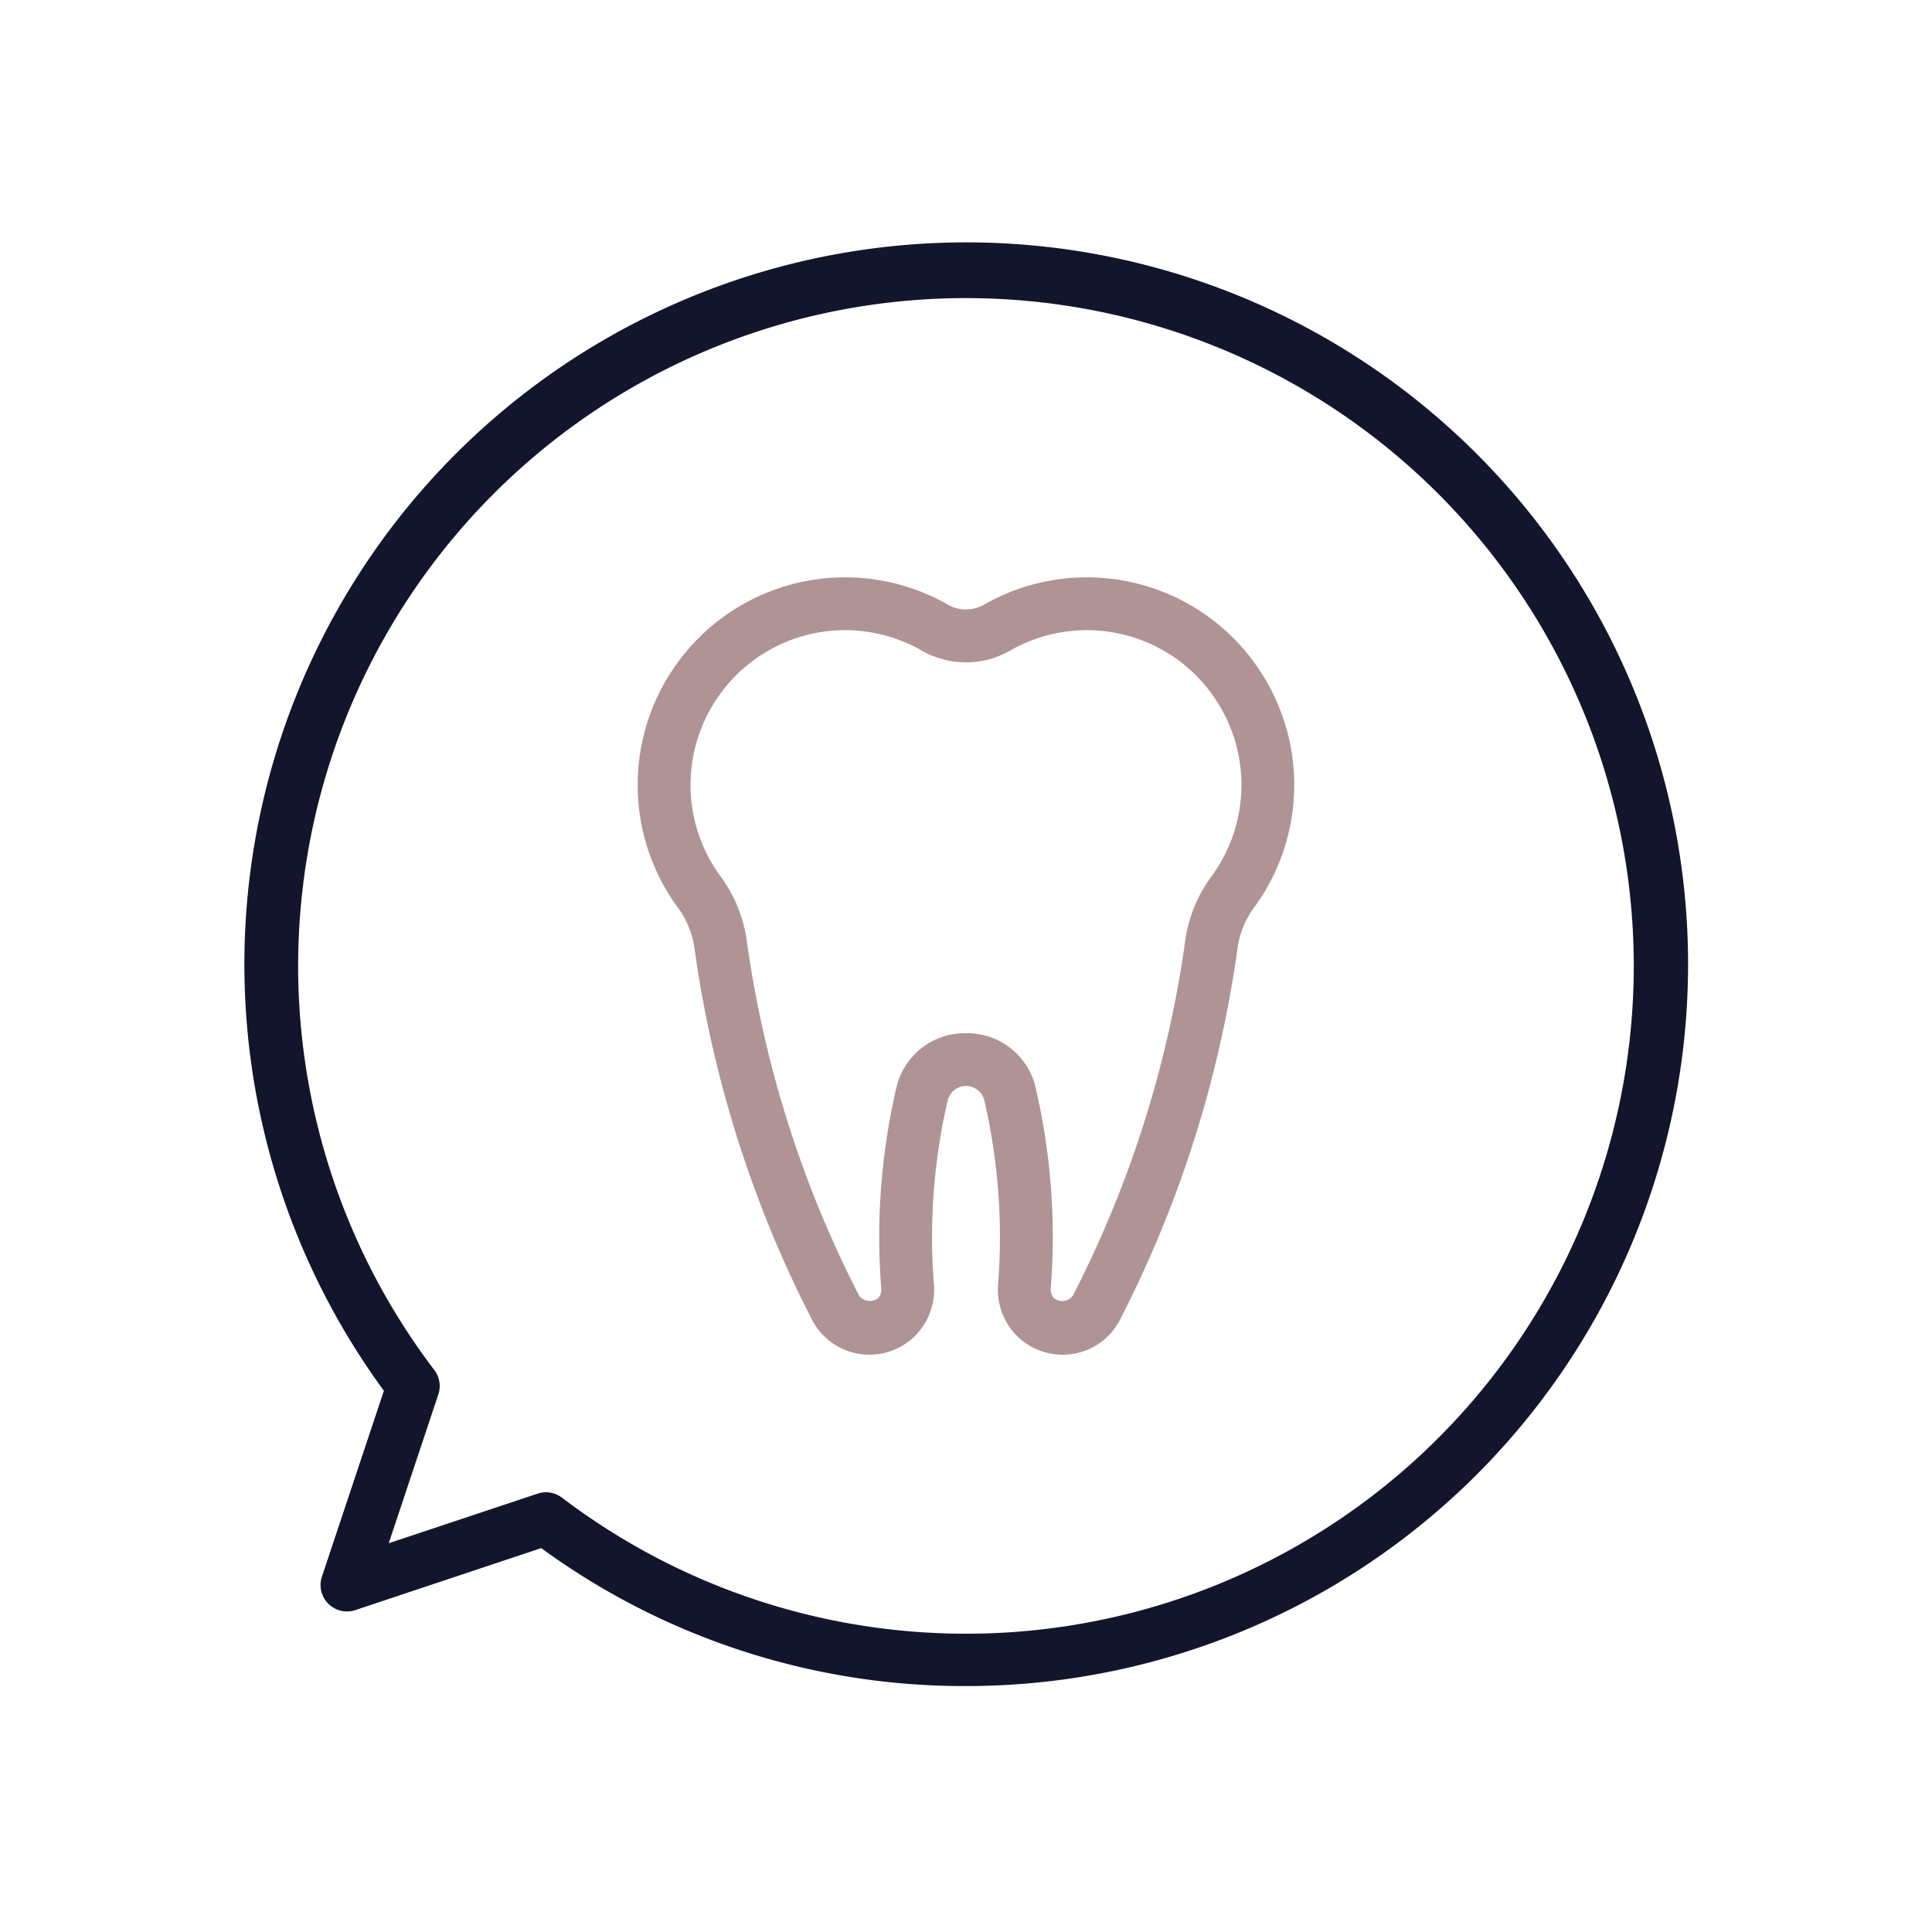
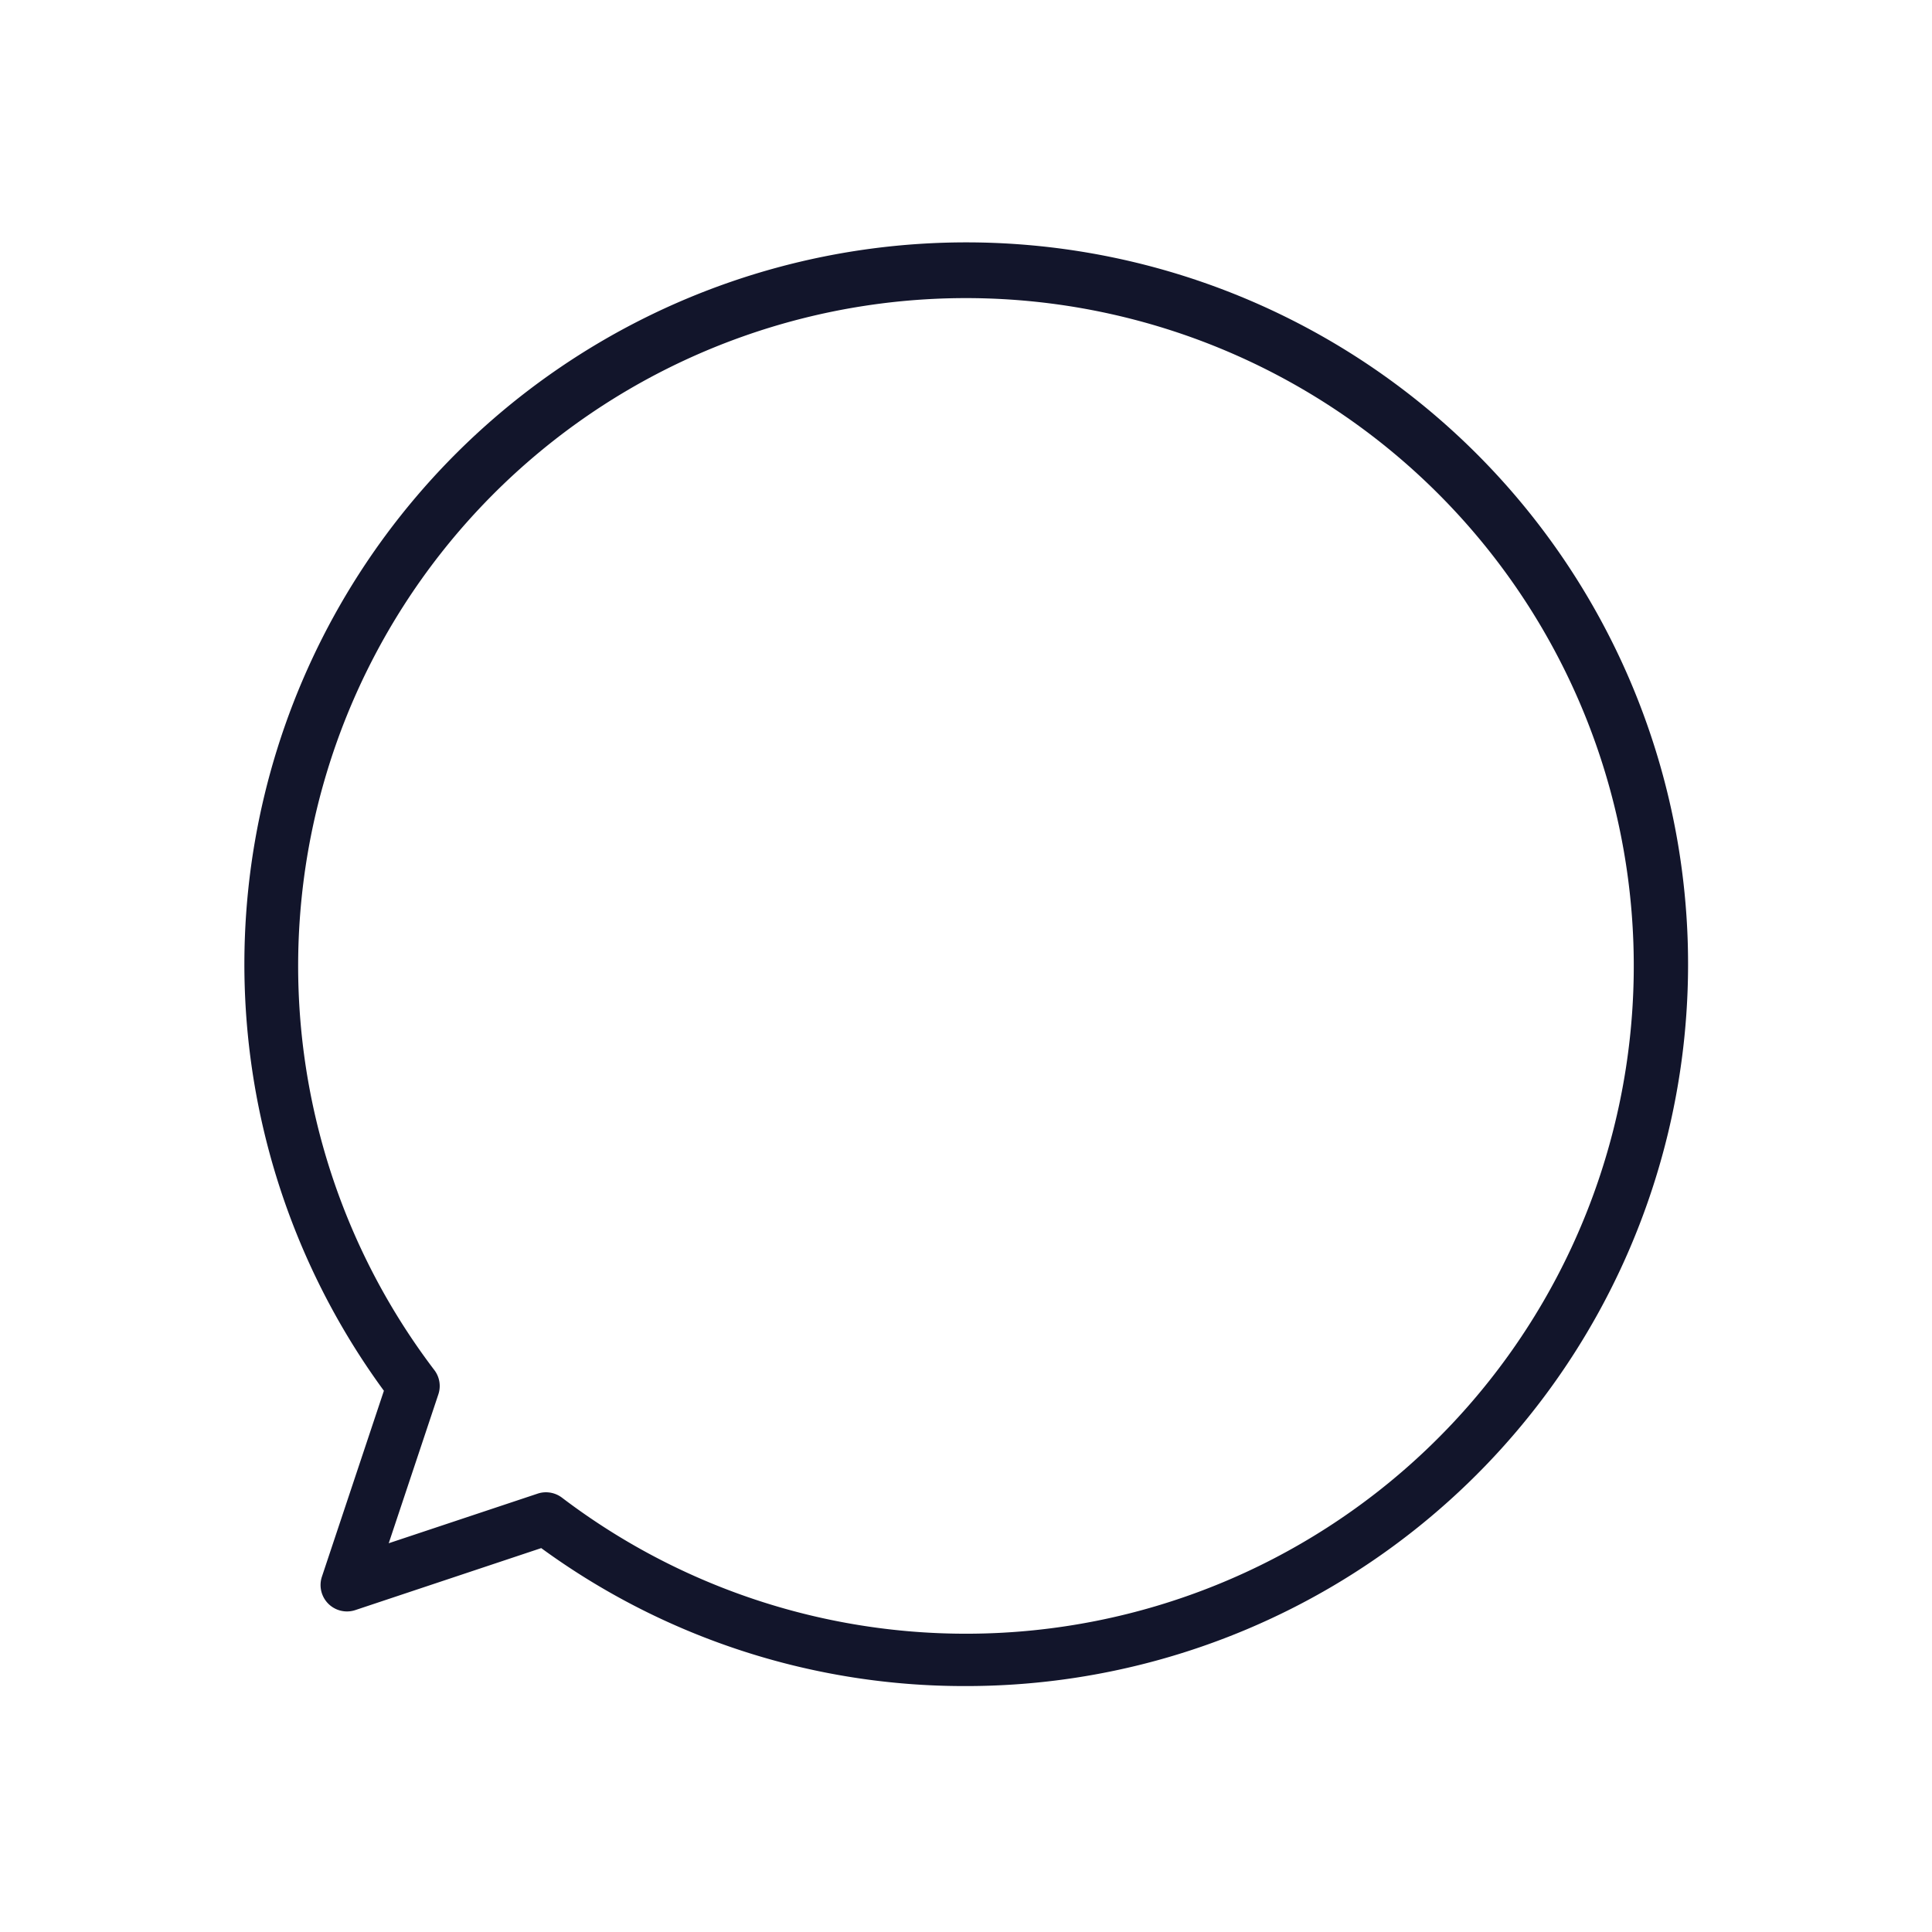
<svg xmlns="http://www.w3.org/2000/svg" id="Layer_1" data-name="Layer 1" viewBox="0 0 64 64">
  <defs>
    <style>
      .cls-1 {
        fill: #12152b;
      }

      .cls-2 {
        fill: #b09394;
      }
    </style>
  </defs>
  <path class="cls-1" d="M31.977,55.853a23.744,23.744,0,0,1-14.048-4.57l-6.158,2.053a.875.875,0,0,1-1.107-1.107l2.053-6.158a23.912,23.912,0,1,1,19.26,9.782ZM18.086,49.434a.877.877,0,0,1,.53.178,22.122,22.122,0,1,0-4.229-4.228.87.87,0,0,1,.134.806l-1.644,4.932,4.932-1.643A.85.85,0,0,1,18.086,49.434Z" />
-   <path class="cls-2" d="M35.194,44.875a2.138,2.138,0,0,1-1.567-.686,2.174,2.174,0,0,1-.565-1.643c.041-.51.063-1.025.063-1.546a20.16,20.16,0,0,0-.521-4.56.625.625,0,0,0-1.208,0A20.16,20.16,0,0,0,30.875,41c0,.521.022,1.036.063,1.546a2.174,2.174,0,0,1-.565,1.643A2.141,2.141,0,0,1,26.9,43.72,38.574,38.574,0,0,1,23,31.375a2.954,2.954,0,0,0-.563-1.335,6.867,6.867,0,0,1-.078-7.967,6.962,6.962,0,0,1,.758-.912,6.861,6.861,0,0,1,8.275-1.136,1.207,1.207,0,0,0,1.213,0,6.861,6.861,0,0,1,8.276,1.137,6.8,6.8,0,0,1,.757.911h0a6.867,6.867,0,0,1-.078,7.967A2.954,2.954,0,0,0,41,31.375,38.551,38.551,0,0,1,37.1,43.72,2.125,2.125,0,0,1,35.194,44.875ZM32,34.227a2.324,2.324,0,0,1,2.31,1.817A21.965,21.965,0,0,1,34.875,41c0,.553-.023,1.12-.069,1.687a.41.41,0,0,0,.107.315.441.441,0,0,0,.627-.081,36.807,36.807,0,0,0,3.726-11.786,4.688,4.688,0,0,1,.881-2.125,5.115,5.115,0,0,0,.057-5.936,5.236,5.236,0,0,0-.564-.68,5.11,5.11,0,0,0-6.165-.849,2.947,2.947,0,0,1-2.951,0,5.108,5.108,0,0,0-6.163.848,5.269,5.269,0,0,0-.566.682,5.115,5.115,0,0,0,.058,5.935,4.688,4.688,0,0,1,.881,2.125,36.83,36.83,0,0,0,3.725,11.786.444.444,0,0,0,.628.081.41.41,0,0,0,.107-.315c-.046-.567-.069-1.134-.069-1.687a21.965,21.965,0,0,1,.565-4.956A2.324,2.324,0,0,1,32,34.227Z" />
</svg>